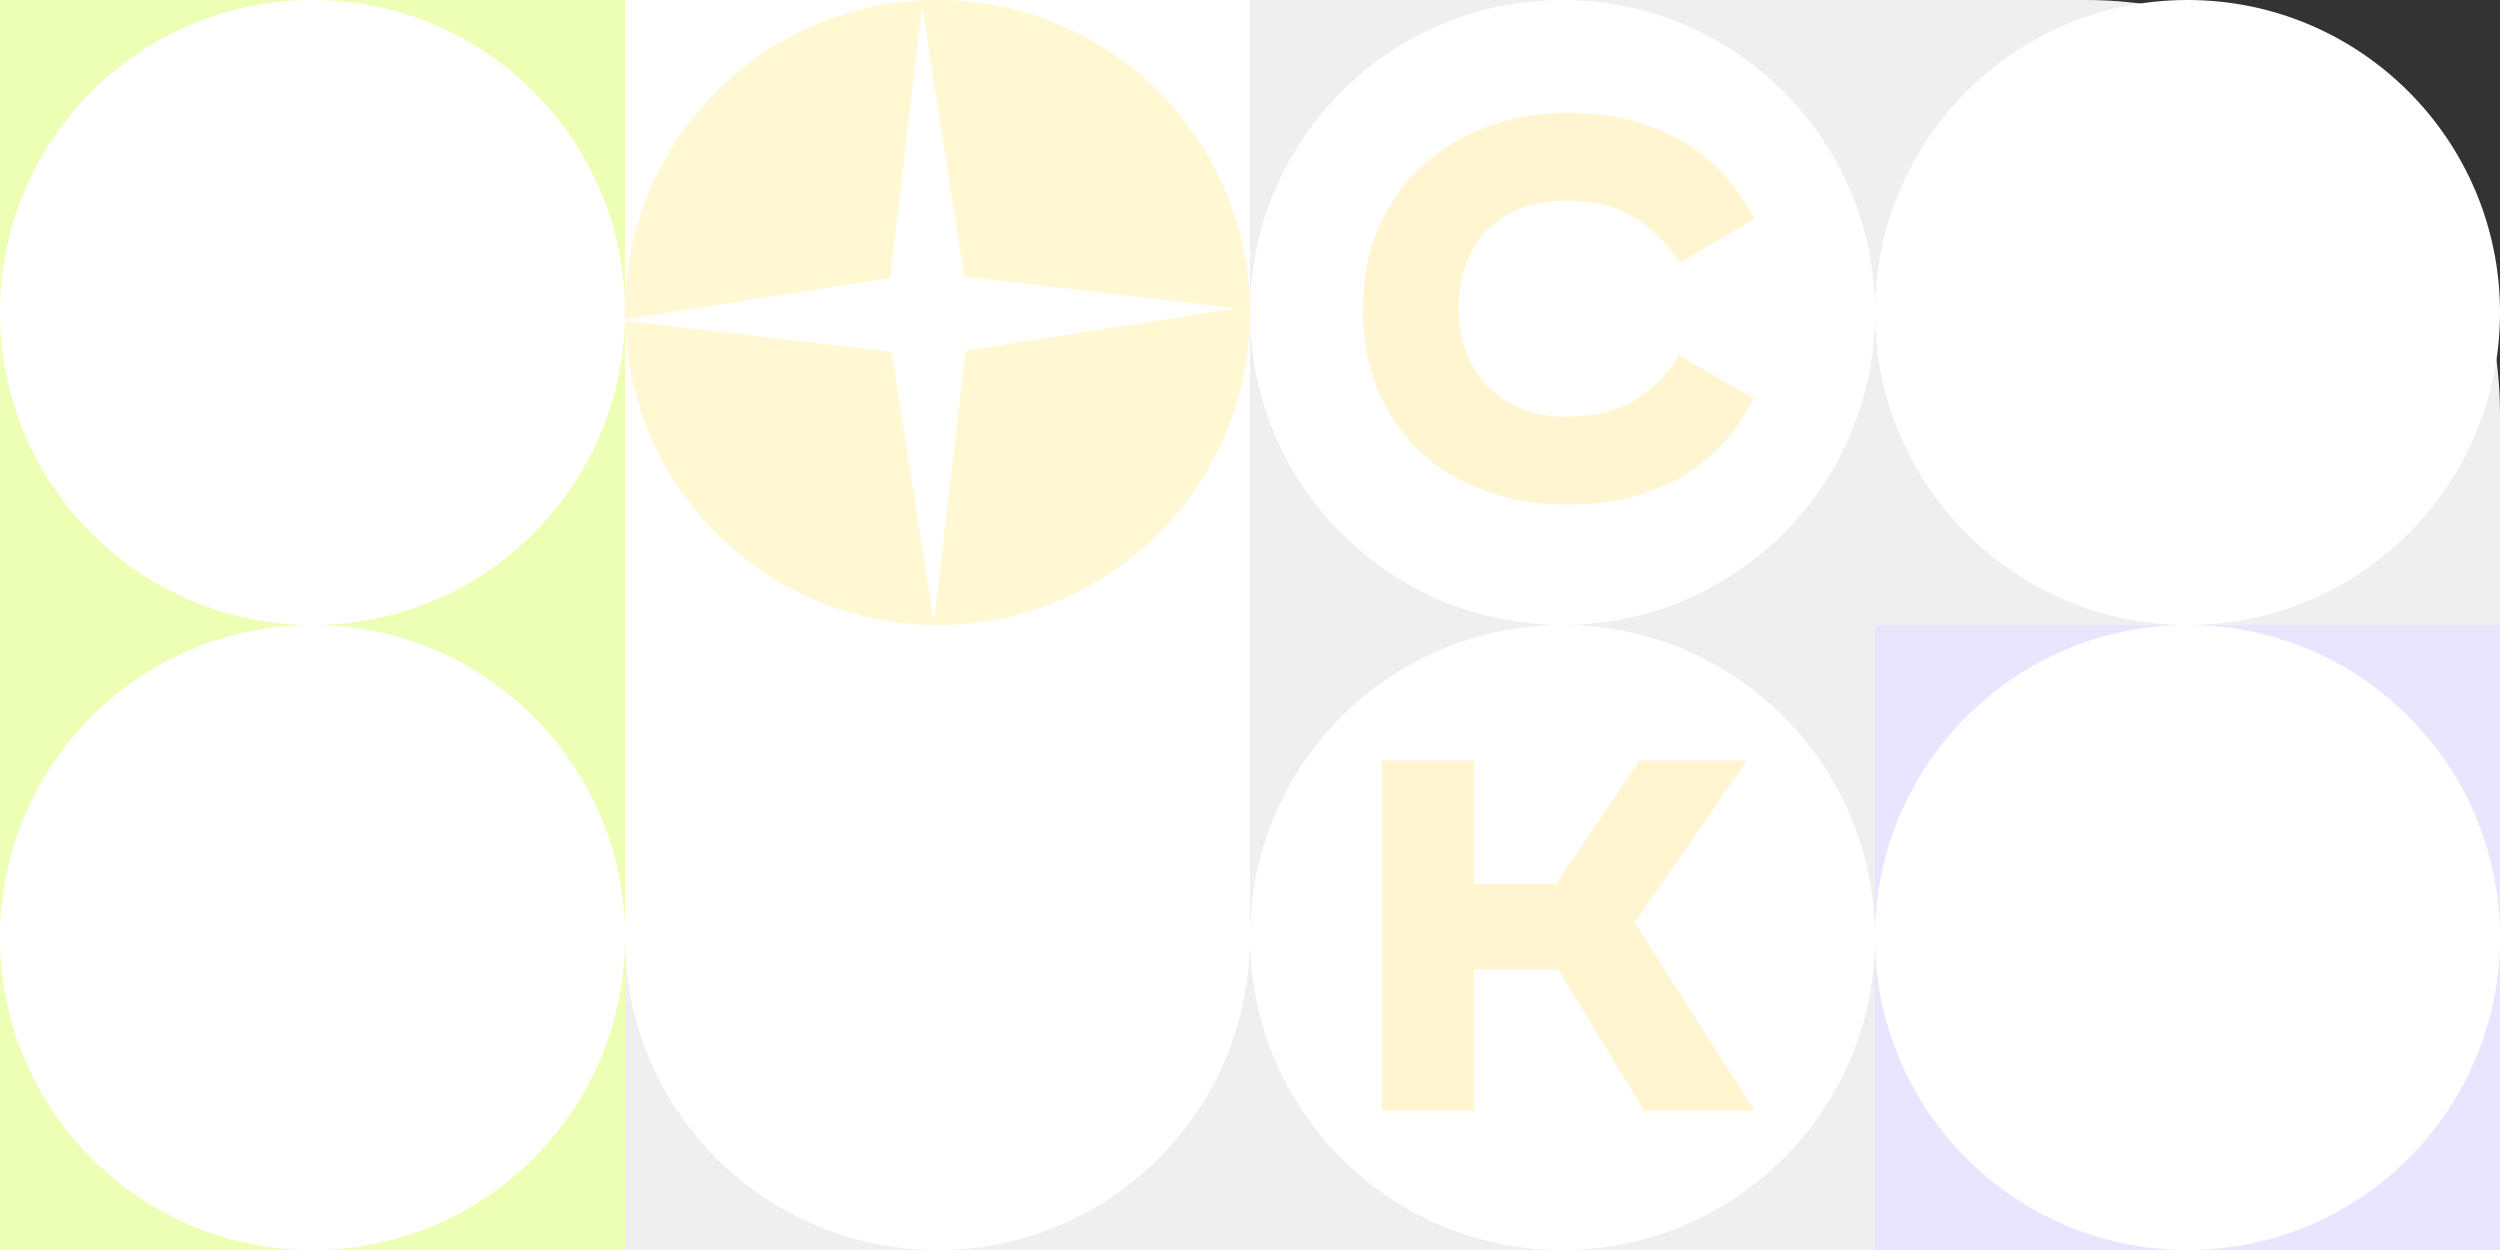
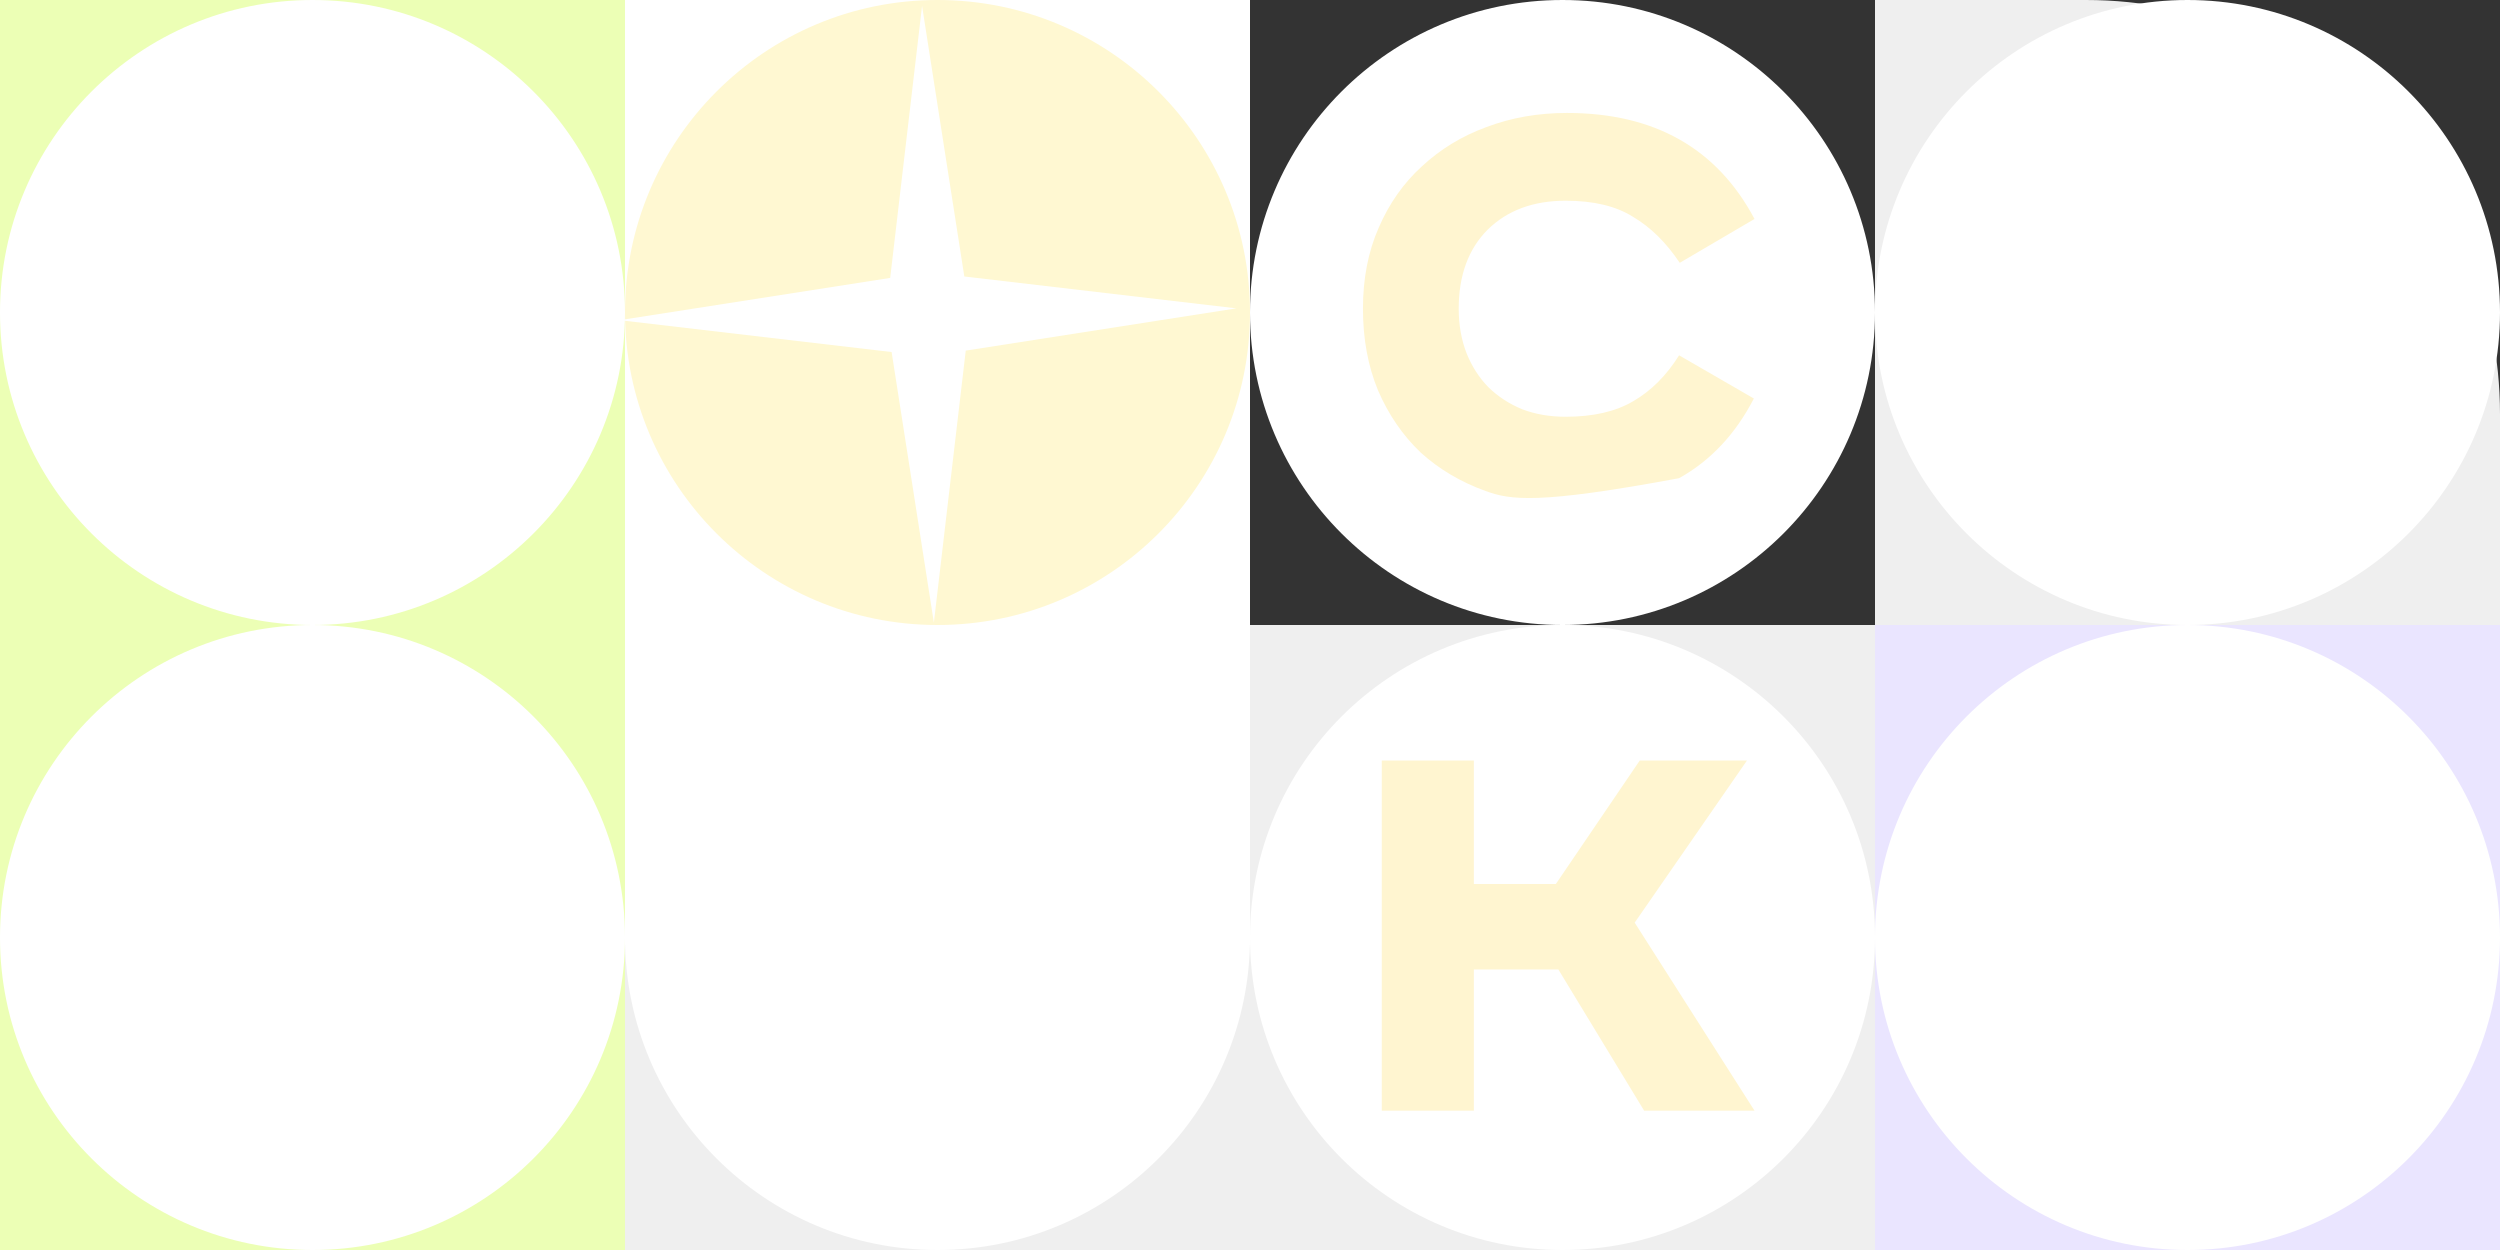
<svg xmlns="http://www.w3.org/2000/svg" width="664" height="332" viewBox="0 0 664 332" fill="none">
  <rect x="0" y="0" width="664" height="332" fill="#333333" stroke="none" />
  <rect y="166" width="166" height="166" fill="#ECFFB5" />
  <circle cx="83" cy="249" r="83" fill="white" />
  <rect x="166" y="166" width="166" height="166" fill="#EFEFEF" />
  <circle cx="249" cy="249" r="83" fill="white" />
  <rect width="166" height="166" fill="#ECFFB5" />
  <circle cx="83" cy="83" r="83" fill="white" />
  <rect x="166" width="166" height="251" fill="white" />
  <circle cx="249" cy="83" r="83" fill="#FFF8D2" />
  <rect x="332" y="166" width="166" height="166" fill="#EFEFEF" />
  <circle cx="415" cy="249" r="83" fill="white" />
  <rect x="498" y="166" width="166" height="166" fill="#EAE5FF" />
  <circle cx="581" cy="249" r="83" fill="white" />
-   <rect x="332" width="166" height="166" fill="#EFEFEF" />
  <circle cx="415" cy="83" r="83" fill="white" />
  <path d="M498 0H554C614.751 0 664 49.249 664 110V166H498V0Z" fill="#EFEFEF" />
  <circle cx="581" cy="83" r="83" fill="white" />
  <path d="M328.368 81.9L256.502 93.124L248.037 165.368L236.812 93.502L164.569 85.037L236.435 73.812L244.9 1.569L256.125 73.434L328.368 81.9Z" fill="white" />
  <path d="M391.457 202V234.794H413.234L435.513 202L463.99 202L434.173 245.052L466 295H436.685L413.904 257.497H391.457V295H367V202H391.457Z" fill="#FFF5D0" />
-   <path d="M446.141 69.807C442.54 64.428 438.418 60.363 433.772 57.614C429.243 54.745 423.262 53.31 415.829 53.31C407.235 53.31 400.325 55.88 395.099 61.021C389.989 66.161 387.434 73.154 387.434 82C387.434 86.303 388.131 90.248 389.524 93.835C390.918 97.301 392.834 100.29 395.273 102.8C397.828 105.31 400.848 107.283 404.332 108.717C407.816 110.032 411.648 110.69 415.829 110.69C423.146 110.69 429.127 109.315 433.772 106.566C438.534 103.816 442.599 99.752 445.967 94.372L465.826 105.848C460.948 115.292 454.328 122.345 445.967 127.007C437.721 131.669 427.791 134 416.178 134C408.396 134 401.196 132.805 394.576 130.414C387.956 128.023 382.208 124.616 377.33 120.193C372.568 115.651 368.794 110.152 366.007 103.697C363.336 97.241 362 90.009 362 82C362 73.991 363.394 66.818 366.181 60.483C368.968 54.028 372.801 48.589 377.678 44.166C382.556 39.623 388.247 36.156 394.75 33.766C401.37 31.255 408.513 30 416.178 30C439.405 30 456.012 39.384 466 58.152L446.141 69.807Z" fill="#FFF5D0" />
+   <path d="M446.141 69.807C442.54 64.428 438.418 60.363 433.772 57.614C429.243 54.745 423.262 53.31 415.829 53.31C407.235 53.31 400.325 55.88 395.099 61.021C389.989 66.161 387.434 73.154 387.434 82C387.434 86.303 388.131 90.248 389.524 93.835C390.918 97.301 392.834 100.29 395.273 102.8C397.828 105.31 400.848 107.283 404.332 108.717C407.816 110.032 411.648 110.69 415.829 110.69C423.146 110.69 429.127 109.315 433.772 106.566C438.534 103.816 442.599 99.752 445.967 94.372L465.826 105.848C460.948 115.292 454.328 122.345 445.967 127.007C408.396 134 401.196 132.805 394.576 130.414C387.956 128.023 382.208 124.616 377.33 120.193C372.568 115.651 368.794 110.152 366.007 103.697C363.336 97.241 362 90.009 362 82C362 73.991 363.394 66.818 366.181 60.483C368.968 54.028 372.801 48.589 377.678 44.166C382.556 39.623 388.247 36.156 394.75 33.766C401.37 31.255 408.513 30 416.178 30C439.405 30 456.012 39.384 466 58.152L446.141 69.807Z" fill="#FFF5D0" />
</svg>